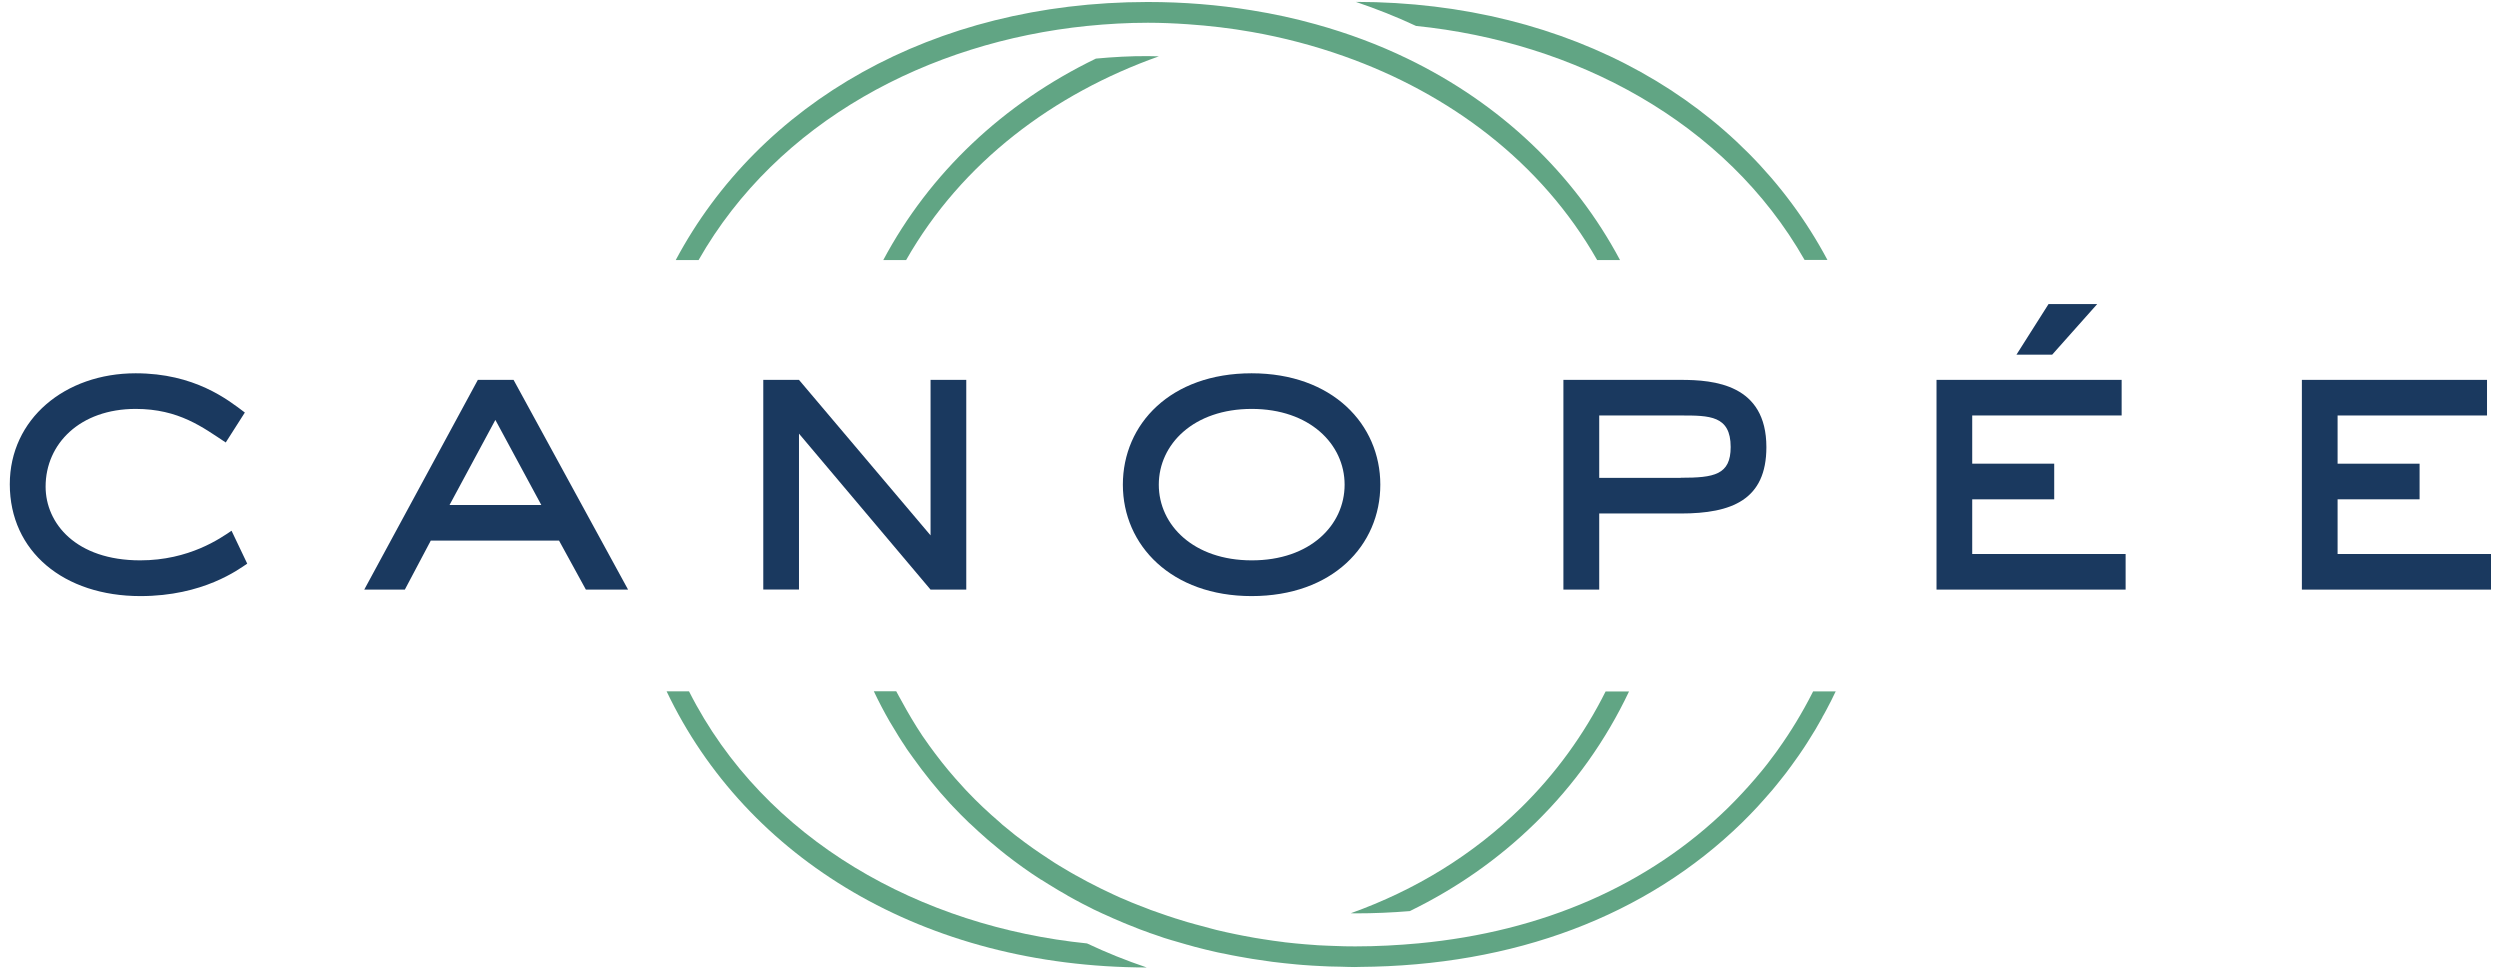
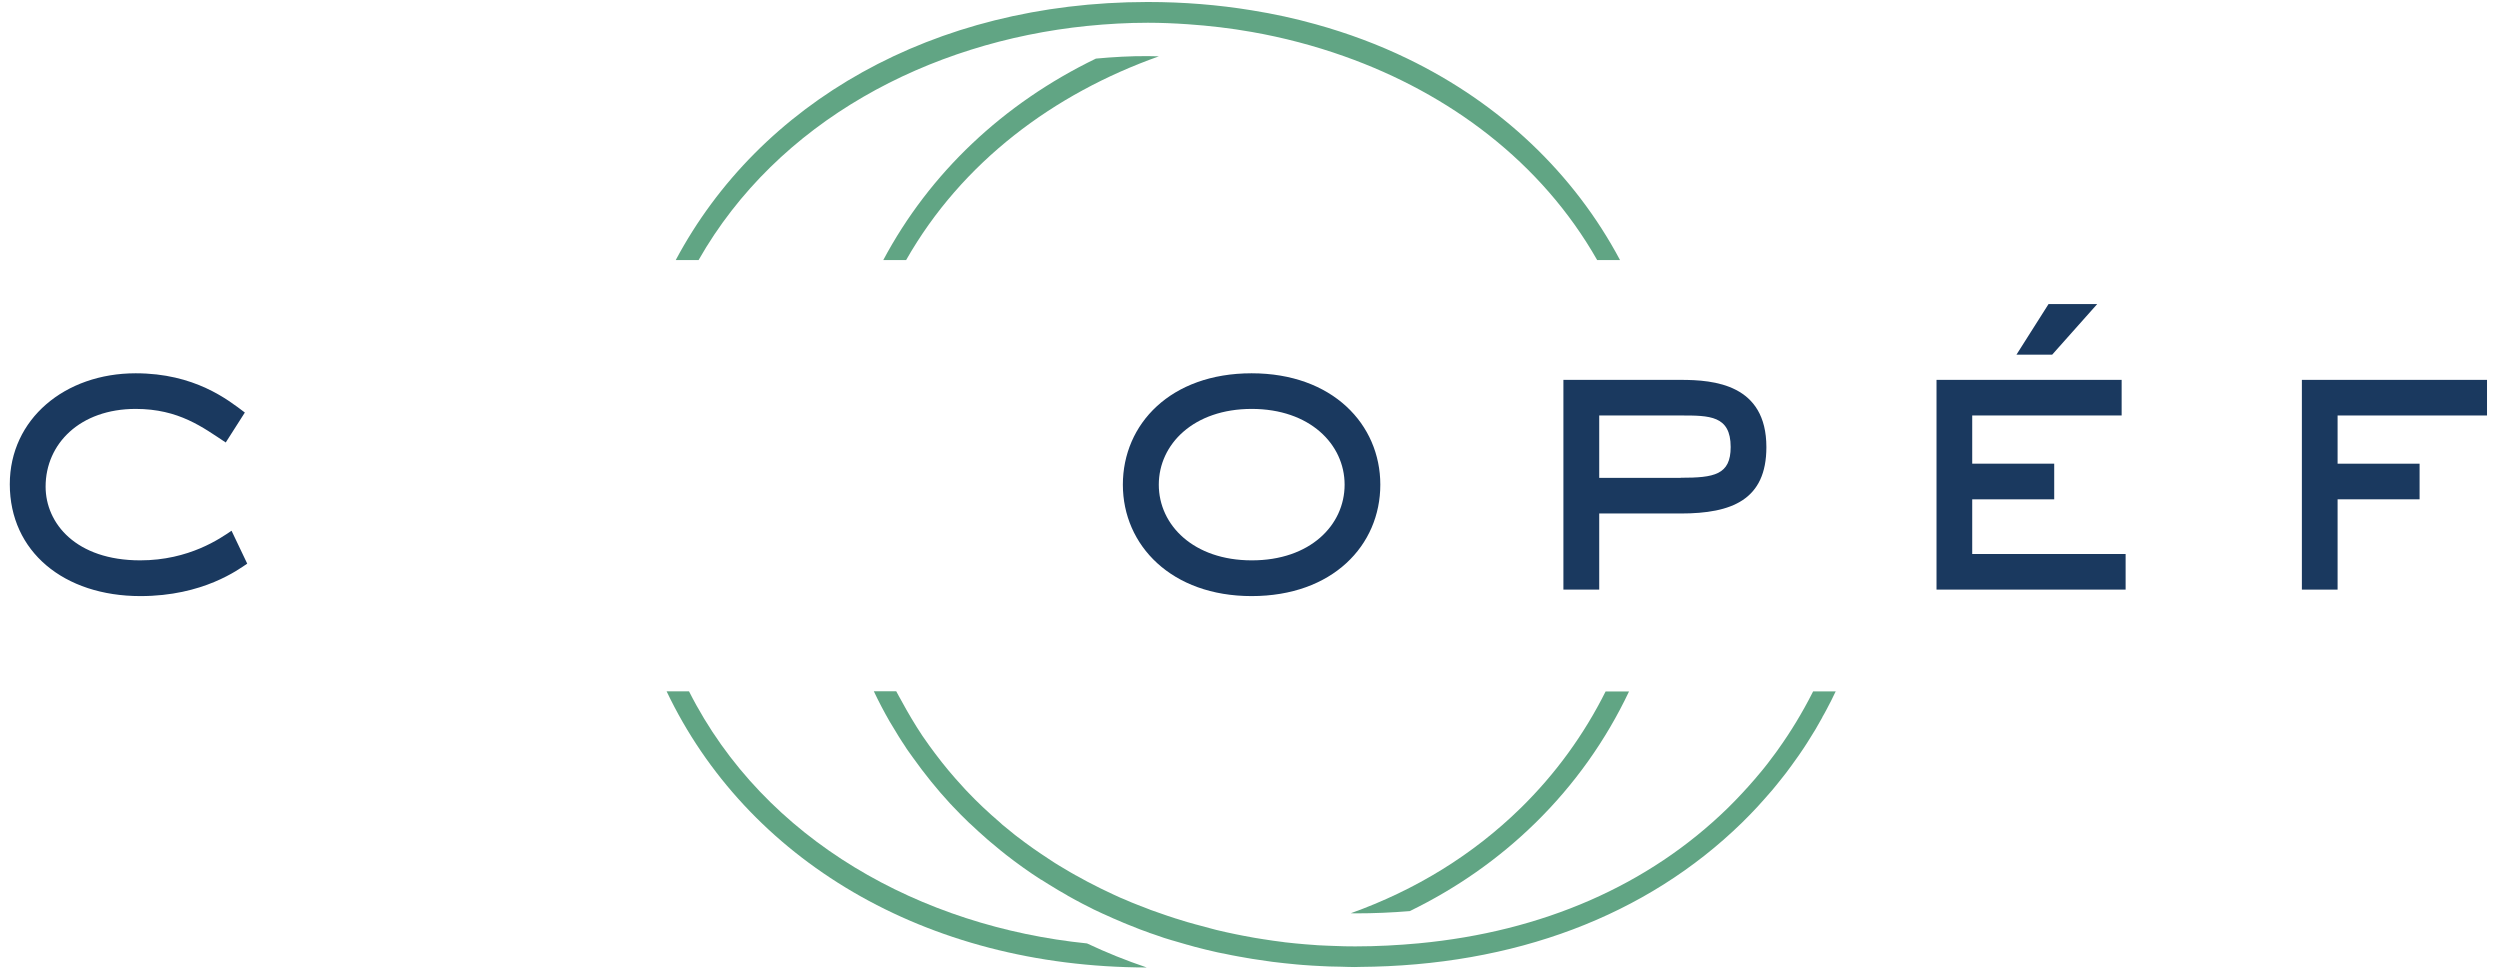
<svg xmlns="http://www.w3.org/2000/svg" width="193" height="75" viewBox="0 0 193 75" fill="none">
-   <path d="M139.315 20.069H141.079C134.618 7.931 121.248 0.154 104.673 0.146C106.271 0.688 107.825 1.302 109.317 2.002C121.546 3.246 133.222 9.358 139.315 20.069Z" fill="#61A584" />
  <path d="M84.604 4.524C77.441 7.992 71.761 13.37 68.188 20.078H69.952C74.263 12.502 81.356 7.23 89.468 4.349C89.187 4.34 88.897 4.332 88.616 4.332C87.273 4.323 85.93 4.402 84.604 4.524Z" fill="#61A584" />
  <path d="M117.385 62.394C113.706 65.993 109.291 68.708 104.278 70.503C104.278 70.503 104.278 70.503 104.269 70.503C104.392 70.503 104.506 70.512 104.629 70.512C106.06 70.512 107.465 70.451 108.834 70.337C112.434 68.585 115.682 66.317 118.509 63.55C121.537 60.59 123.978 57.148 125.76 53.382H123.952C122.292 56.701 120.089 59.749 117.385 62.394Z" fill="#61A584" />
  <path d="M83.928 2.002C85.482 1.845 87.053 1.757 88.616 1.757C89.643 1.757 90.662 1.801 91.689 1.871C93.348 1.985 94.999 2.177 96.631 2.466C99.072 2.895 101.469 3.526 103.786 4.349C111.898 7.23 118.992 12.502 123.302 20.078H125.067C121.494 13.369 115.822 7.992 108.65 4.524C106.429 3.447 104.058 2.563 101.565 1.871C99.967 1.424 98.317 1.065 96.623 0.794C94.05 0.373 91.382 0.154 88.616 0.154C88.599 0.154 88.59 0.154 88.572 0.154C71.998 0.172 58.627 7.948 52.166 20.078H53.93C60.032 9.358 71.699 3.246 83.928 2.002Z" fill="#61A584" />
  <path d="M53.193 53.373H51.463C57.617 66.291 71.348 74.663 88.528 74.689C86.939 74.155 85.403 73.533 83.919 72.833C71.181 71.537 59.04 64.942 53.193 53.373Z" fill="#61A584" />
  <path d="M141.782 53.374H139.973C139.947 53.418 139.921 53.47 139.903 53.514C139.131 55.029 138.253 56.483 137.261 57.867C137.261 57.875 137.252 57.875 137.252 57.884C137.173 57.989 137.094 58.103 137.015 58.208C136.927 58.322 136.839 58.436 136.751 58.558C136.655 58.69 136.558 58.812 136.462 58.944C136.312 59.128 136.172 59.32 136.014 59.504C135.891 59.653 135.768 59.802 135.645 59.942C135.601 59.995 135.566 60.047 135.522 60.091C135.32 60.328 135.11 60.564 134.899 60.8C134.881 60.818 134.873 60.835 134.855 60.844C134.741 60.975 134.618 61.107 134.495 61.238C134.135 61.624 133.775 62 133.398 62.368C127.27 68.358 119.079 71.922 109.528 72.825C107.93 72.973 106.297 73.061 104.629 73.061C104.085 73.061 103.54 73.052 102.996 73.026C102.996 73.026 102.996 73.026 102.987 73.026C102.829 73.017 102.671 73.008 102.513 73.008H102.505C102.25 73 101.995 72.982 101.741 72.973C101.591 72.965 101.442 72.947 101.293 72.938H101.284C101.126 72.93 100.977 72.921 100.819 72.903C100.819 72.903 100.819 72.903 100.81 72.903C100.275 72.859 99.739 72.807 99.204 72.746C99.16 72.737 99.125 72.737 99.081 72.728C99.046 72.719 99.01 72.719 98.975 72.711C98.967 72.711 98.967 72.711 98.958 72.711C98.501 72.658 98.045 72.588 97.597 72.518C97.597 72.518 97.597 72.518 97.588 72.518C97.404 72.492 97.228 72.457 97.044 72.43H97.035C96.965 72.422 96.895 72.413 96.825 72.395C96.526 72.343 96.228 72.29 95.929 72.229C95.841 72.211 95.754 72.194 95.666 72.176C95.578 72.159 95.49 72.141 95.402 72.124C94.902 72.019 94.401 71.914 93.901 71.791C93.778 71.765 93.655 71.73 93.541 71.695C93.497 71.686 93.453 71.668 93.409 71.66C93.058 71.572 92.707 71.476 92.365 71.379C92.365 71.379 92.365 71.379 92.356 71.379C92.136 71.318 91.926 71.257 91.706 71.196C91.706 71.196 91.706 71.196 91.698 71.196C91.399 71.108 91.092 71.012 90.793 70.915H90.784C90.662 70.871 90.539 70.837 90.416 70.793C90.328 70.766 90.231 70.74 90.144 70.705C89.907 70.626 89.678 70.539 89.441 70.46C89.222 70.381 89.011 70.311 88.792 70.232C88.783 70.224 88.765 70.224 88.757 70.215C88.528 70.127 88.309 70.04 88.081 69.952H88.072C87.826 69.856 87.589 69.759 87.343 69.663C87.185 69.602 87.036 69.532 86.878 69.462C86.772 69.418 86.667 69.374 86.562 69.33C86.562 69.33 86.562 69.33 86.553 69.33C86.342 69.234 86.132 69.138 85.921 69.041C85.28 68.743 84.648 68.437 84.025 68.104C83.998 68.095 83.981 68.078 83.954 68.069C83.665 67.912 83.375 67.754 83.094 67.596H83.085C82.936 67.509 82.787 67.43 82.638 67.342C82.348 67.176 82.058 67.001 81.769 66.826C81.654 66.755 81.54 66.685 81.426 66.615C81.268 66.519 81.119 66.405 80.961 66.309C80.144 65.775 79.346 65.223 78.582 64.627C78.582 64.627 78.582 64.627 78.573 64.627C78.494 64.566 78.406 64.505 78.327 64.435C78.055 64.216 77.783 63.997 77.511 63.769C77.484 63.743 77.449 63.725 77.423 63.699C77.405 63.682 77.379 63.664 77.362 63.647C77.309 63.603 77.265 63.559 77.221 63.515C76.308 62.736 75.439 61.921 74.614 61.046C74.57 61.002 74.526 60.958 74.491 60.914C74.438 60.853 74.385 60.8 74.333 60.739C73.578 59.925 72.867 59.075 72.199 58.182C71.883 57.761 71.576 57.341 71.278 56.903C71.251 56.868 71.225 56.825 71.199 56.789C70.628 55.931 70.101 55.038 69.601 54.118C69.469 53.864 69.32 53.628 69.188 53.365H67.459C67.836 54.162 68.249 54.95 68.688 55.712C68.723 55.782 68.767 55.844 68.811 55.914C68.995 56.229 69.179 56.535 69.373 56.842C69.531 57.105 69.706 57.359 69.873 57.613C69.943 57.727 70.013 57.84 70.092 57.945C70.11 57.963 70.119 57.989 70.136 58.007C70.251 58.173 70.365 58.331 70.487 58.497C71.374 59.741 72.331 60.932 73.367 62.053C73.393 62.088 73.428 62.114 73.455 62.14C73.481 62.166 73.499 62.193 73.525 62.219C73.938 62.657 74.368 63.095 74.807 63.515C74.851 63.559 74.895 63.594 74.947 63.638C75.342 64.014 75.746 64.382 76.159 64.741C76.159 64.741 76.159 64.741 76.168 64.75C76.168 64.75 76.168 64.75 76.176 64.759C76.255 64.829 76.334 64.899 76.422 64.969C76.703 65.205 76.984 65.433 77.265 65.67C77.379 65.757 77.493 65.845 77.607 65.941C77.607 65.941 77.607 65.941 77.616 65.95C77.616 65.95 77.616 65.95 77.625 65.959C78.511 66.65 79.424 67.307 80.381 67.92C80.381 67.92 80.381 67.92 80.39 67.92C80.39 67.92 80.39 67.92 80.399 67.92C80.575 68.034 80.759 68.148 80.943 68.262C81.207 68.428 81.47 68.586 81.733 68.743C81.953 68.875 82.172 68.997 82.392 69.12C82.392 69.12 82.401 69.12 82.401 69.129C82.401 69.129 82.409 69.129 82.409 69.138C82.787 69.348 83.164 69.558 83.551 69.759C83.559 69.759 83.559 69.768 83.568 69.768C83.779 69.873 83.981 69.978 84.192 70.083C84.279 70.127 84.358 70.171 84.446 70.215C84.481 70.232 84.525 70.25 84.56 70.267C84.762 70.364 84.973 70.46 85.175 70.556C85.175 70.556 85.175 70.556 85.183 70.556C85.465 70.688 85.737 70.81 86.018 70.933C86.018 70.933 86.017 70.933 86.026 70.933C86.263 71.038 86.492 71.134 86.737 71.239C86.825 71.274 86.913 71.309 86.992 71.344C87.334 71.485 87.686 71.625 88.028 71.756C88.037 71.756 88.046 71.765 88.054 71.765C88.265 71.844 88.484 71.922 88.704 72.001C88.704 72.001 88.713 72.001 88.713 72.01C88.827 72.054 88.941 72.089 89.055 72.124C89.327 72.22 89.591 72.308 89.863 72.404C90.082 72.474 90.302 72.544 90.521 72.606C90.521 72.606 90.521 72.606 90.53 72.606C90.907 72.719 91.285 72.833 91.671 72.938H91.68H91.689C91.873 72.991 92.058 73.043 92.242 73.096C92.795 73.245 93.357 73.376 93.927 73.507C93.971 73.516 94.006 73.525 94.05 73.534C94.165 73.56 94.287 73.578 94.401 73.604H94.41H94.419C94.858 73.7 95.306 73.788 95.754 73.867C95.754 73.867 95.754 73.867 95.762 73.867C95.762 73.867 95.762 73.867 95.771 73.867C95.964 73.902 96.157 73.937 96.359 73.972C96.359 73.972 96.359 73.972 96.368 73.972C96.377 73.972 96.368 73.972 96.377 73.972C96.394 73.972 96.403 73.981 96.421 73.981C96.5 73.998 96.579 74.007 96.666 74.024C97.061 74.085 97.457 74.138 97.852 74.199H97.86C97.983 74.217 98.097 74.234 98.22 74.252C98.835 74.331 99.458 74.392 100.082 74.453C100.248 74.471 100.424 74.48 100.599 74.497H100.608C101.091 74.532 101.574 74.567 102.057 74.585H102.066C102.25 74.594 102.443 74.602 102.627 74.611C102.917 74.62 103.207 74.62 103.488 74.629C103.848 74.637 104.208 74.655 104.568 74.655C104.576 74.655 104.585 74.655 104.585 74.655C104.708 74.655 104.822 74.646 104.945 74.646C116.885 74.567 127.095 70.723 134.486 63.507C134.495 63.498 134.495 63.498 134.504 63.489C134.908 63.095 135.294 62.692 135.68 62.28C135.803 62.149 135.917 62.018 136.032 61.886C136.04 61.877 136.049 61.869 136.058 61.86C136.058 61.86 136.058 61.86 136.067 61.851C136.321 61.571 136.567 61.291 136.813 61.002C136.918 60.879 137.024 60.748 137.129 60.617C137.164 60.573 137.208 60.529 137.243 60.476C137.392 60.292 137.533 60.108 137.682 59.925C137.743 59.846 137.814 59.758 137.875 59.679C138.016 59.495 138.156 59.303 138.297 59.11C138.49 58.847 138.683 58.576 138.867 58.313C138.999 58.121 139.139 57.919 139.271 57.718C139.455 57.446 139.622 57.166 139.798 56.886C139.921 56.684 140.044 56.492 140.166 56.29C140.342 55.992 140.518 55.686 140.684 55.38C140.684 55.38 140.684 55.38 140.684 55.371C140.684 55.371 140.684 55.371 140.684 55.362C140.79 55.178 140.895 55.003 140.992 54.81C141.246 54.337 141.492 53.856 141.72 53.365C141.773 53.392 141.782 53.383 141.782 53.374Z" fill="#61A584" />
  <path d="M19.086 43.513C18.428 43.951 15.698 46.018 10.843 46.018C4.926 46.018 0.756 42.576 0.756 37.383C0.756 32.347 5.014 28.818 10.474 28.818C15.022 28.818 17.585 30.85 18.902 31.848L17.427 34.16C15.671 33.004 13.819 31.568 10.474 31.568C6.181 31.568 3.521 34.256 3.521 37.567C3.521 40.413 5.874 43.259 10.825 43.259C14.618 43.259 17.032 41.543 17.875 40.973L19.086 43.513Z" fill="#1A395F" />
-   <path d="M48.487 45.518H45.23L43.158 41.735H33.256L31.254 45.518H28.12L36.89 29.326H39.647L48.487 45.518ZM38.242 32.417L34.704 38.985H41.789L38.242 32.417Z" fill="#1A395F" />
-   <path d="M74.596 45.518H71.839L61.682 33.477V45.51H58.925V29.326H61.682L71.839 41.332V29.326H74.596V45.518Z" fill="#1A395F" />
  <path d="M123.451 45.518H120.695V29.326H129.755C132.327 29.326 136.365 29.667 136.365 34.519C136.365 38.582 133.705 39.642 129.755 39.642H123.46V45.518H123.451ZM129.755 36.883C132.327 36.883 133.608 36.664 133.608 34.51C133.608 32.075 131.976 32.075 129.755 32.075H123.46V36.892H129.755V36.883Z" fill="#1A395F" />
  <path d="M164.098 45.518H149.499V29.326H163.791V32.075H152.255V35.797H158.585V38.547H152.255V42.768H164.098V45.518ZM158.427 27.381H155.67L158.146 23.476H161.903L158.427 27.381Z" fill="#1A395F" />
-   <path d="M192.305 45.518H177.705V29.326H191.998V32.075H180.462V35.797H186.792V38.547H180.462V42.769H192.305V45.518Z" fill="#1A395F" />
+   <path d="M192.305 45.518H177.705V29.326H191.998V32.075H180.462V35.797H186.792V38.547H180.462V42.769V45.518Z" fill="#1A395F" />
  <path d="M96.623 46.018C90.451 46.018 86.685 42.112 86.685 37.418C86.685 32.724 90.381 28.818 96.623 28.818C102.865 28.818 106.56 32.759 106.56 37.418C106.56 42.112 102.865 46.018 96.623 46.018ZM103.804 37.418C103.804 34.291 101.109 31.568 96.631 31.568C92.154 31.568 89.459 34.291 89.459 37.418C89.459 40.544 92.154 43.259 96.631 43.259C101.135 43.268 103.804 40.544 103.804 37.418Z" fill="#1A395F" />
</svg>